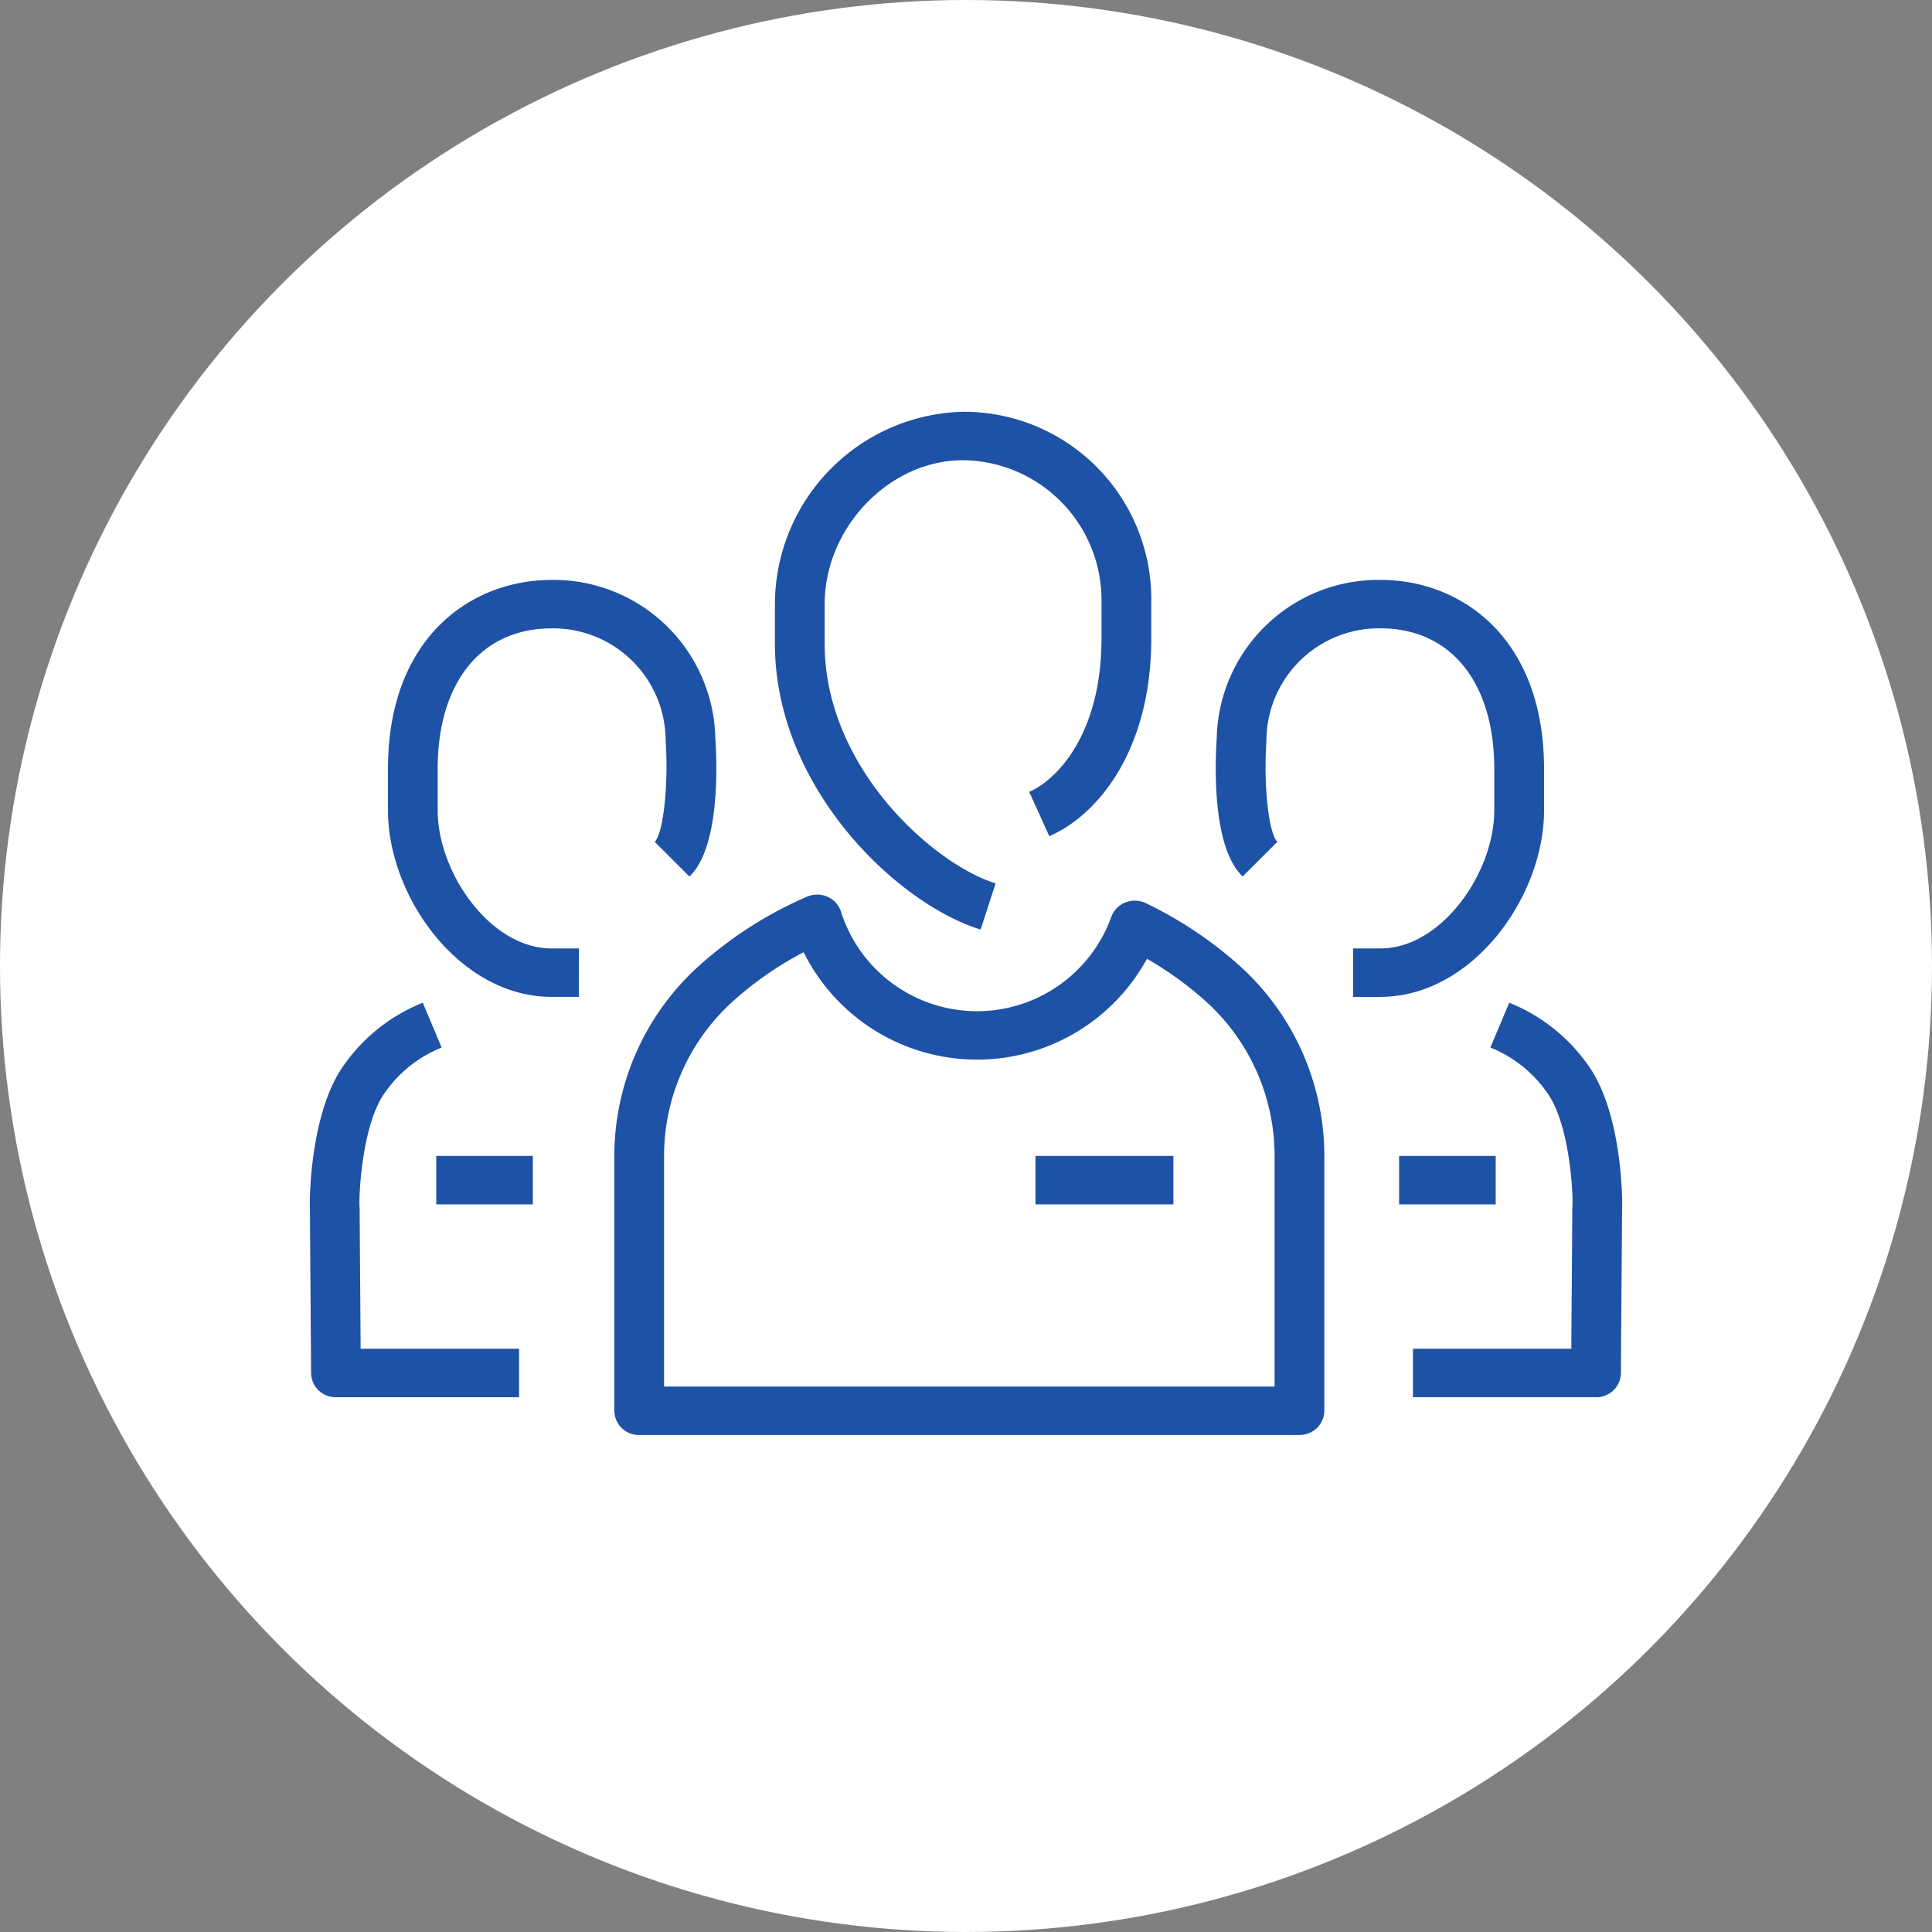
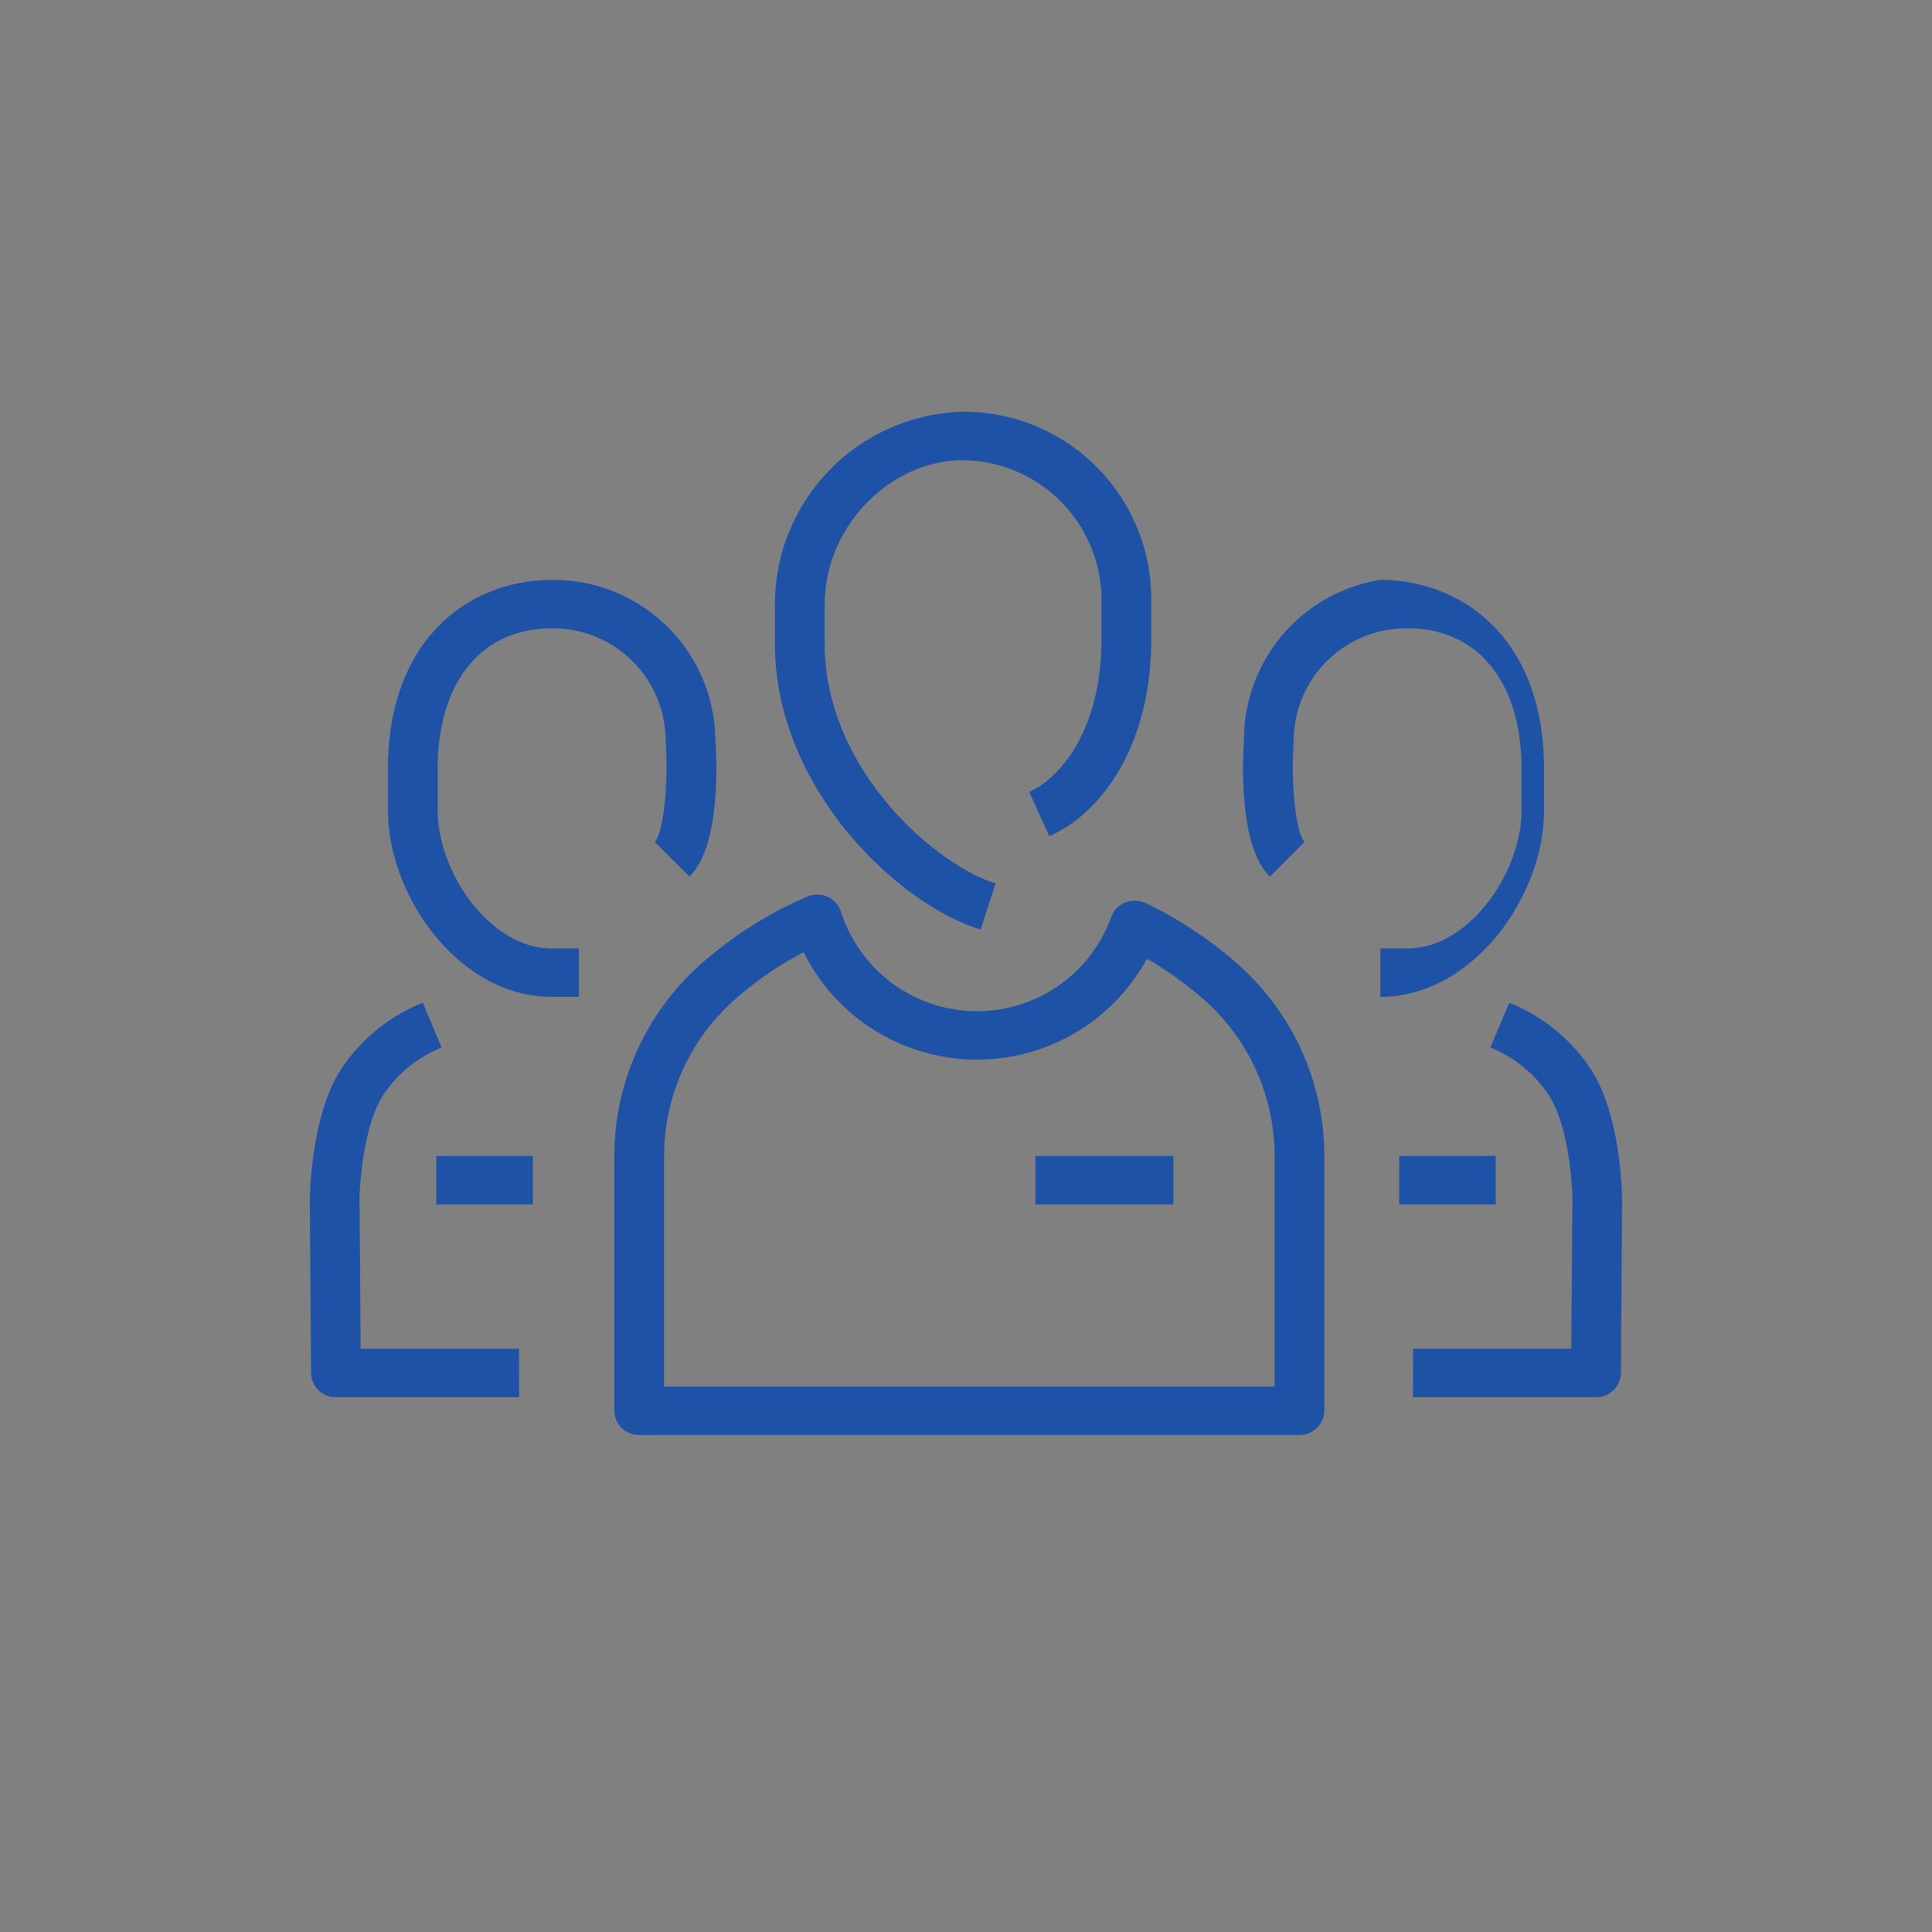
<svg xmlns="http://www.w3.org/2000/svg" width="136" height="136" viewBox="0 0 136 136">
  <rect x="0" y="0" width="136" height="136" fill="#808080" stroke="none" />
  <g transform="translate(-272.166 -2100.819)">
-     <circle cx="68" cy="68" r="68" transform="translate(272.166 2100.819)" fill="#fff" />
    <g transform="translate(1 -5)">
      <rect width="100" height="100" transform="translate(289.166 2118.819)" fill="none" />
-       <path d="M69.664,72.029H23.185a1.729,1.729,0,0,1-1.752-1.7V52.4a18.065,18.065,0,0,1,6.01-13.443A28.085,28.085,0,0,1,35,34.133a1.8,1.8,0,0,1,1.449.01,1.72,1.72,0,0,1,.947,1.069,10.048,10.048,0,0,0,19.014.365,1.722,1.722,0,0,1,.988-1.032,1.8,1.8,0,0,1,1.448.045,28.023,28.023,0,0,1,6.624,4.426A18.038,18.038,0,0,1,71.415,52.4V70.325a1.729,1.729,0,0,1-1.752,1.7M24.936,68.62H67.912V52.4a14.665,14.665,0,0,0-4.823-10.883,24.384,24.384,0,0,0-4.161-3.01,13.631,13.631,0,0,1-24.169-.465,24.385,24.385,0,0,0-4.943,3.426A14.683,14.683,0,0,0,24.936,52.4Zm65.605.746H77.653V65.956H88.8c.009-1.524.02-2.795.03-4.064.013-1.71.026-3.42.039-5.752a1.271,1.271,0,0,1,.008-.149c.065-.688-.134-5.529-1.65-7.868a8.9,8.9,0,0,0-4.126-3.37L84.432,41.6a12.423,12.423,0,0,1,5.76,4.706c2.1,3.243,2.234,8.83,2.18,9.9-.014,2.313-.026,4.014-.04,5.715s-.027,3.42-.039,5.754a1.729,1.729,0,0,1-1.752,1.694m-75.813,0H1.841A1.727,1.727,0,0,1,.089,67.671l-.04-5.6C.036,60.319.022,58.585.008,56.2c-.054-1.064.083-6.655,2.18-9.9a12.413,12.413,0,0,1,5.762-4.7l1.33,3.154a8.9,8.9,0,0,0-4.127,3.368C3.641,50.461,3.439,55.3,3.5,55.993c0,.049.007.1.007.148.014,2.4.028,4.145.041,5.907l.028,3.908H14.729Zm68.75-13.574h-6.8V52.382h6.8Zm-22.688,0H51.081V52.382h9.709Zm-45.09,0H8.9V52.382h6.8Zm59.658-14.6H73.437V37.779h1.921c4.319,0,8.019-5.346,8.019-9.721V25.137c0-6.1-3.073-9.893-8.019-9.893a7.923,7.923,0,0,0-8.019,7.8c0,.039,0,.077,0,.115-.215,3.122.152,6.512.77,7.112l-2.445,2.44c-2.153-2.042-1.948-7.886-1.824-9.725A11.386,11.386,0,0,1,75.358,11.835c5.735,0,11.523,4.113,11.523,13.3v2.921c0,6.072-5.034,13.131-11.523,13.131m-56.415,0h-1.92C10.534,41.188,5.5,34.13,5.5,28.058V25.137c0-9.189,5.788-13.3,11.524-13.3A11.387,11.387,0,0,1,28.546,22.989c.123,1.839.328,7.682-1.825,9.725l-2.444-2.44c.607-.592.982-4.048.77-7.111q0-.058,0-.116a7.923,7.923,0,0,0-8.019-7.8C12.076,15.244,9,19.034,9,25.137v2.921c0,4.375,3.7,9.721,8.021,9.721h1.92Zm28.276-4.74C41.3,34.625,32.739,26.412,32.739,16.331V13.54A13.575,13.575,0,0,1,45.985,0,13.194,13.194,0,0,1,59.233,13.11v2.834c0,8.009-3.868,12.51-7.18,13.931l-1.414-3.12c1.891-.811,5.09-4,5.09-10.811V13.11a9.853,9.853,0,0,0-9.744-9.7c-5.19,0-9.743,4.733-9.743,10.13v2.791c0,8.762,7.715,15.536,12.033,16.867Z" transform="translate(292.976 2134.805)" fill="#1e52a6" />
+       <path d="M69.664,72.029H23.185a1.729,1.729,0,0,1-1.752-1.7V52.4a18.065,18.065,0,0,1,6.01-13.443A28.085,28.085,0,0,1,35,34.133a1.8,1.8,0,0,1,1.449.01,1.72,1.72,0,0,1,.947,1.069,10.048,10.048,0,0,0,19.014.365,1.722,1.722,0,0,1,.988-1.032,1.8,1.8,0,0,1,1.448.045,28.023,28.023,0,0,1,6.624,4.426A18.038,18.038,0,0,1,71.415,52.4V70.325a1.729,1.729,0,0,1-1.752,1.7M24.936,68.62H67.912V52.4a14.665,14.665,0,0,0-4.823-10.883,24.384,24.384,0,0,0-4.161-3.01,13.631,13.631,0,0,1-24.169-.465,24.385,24.385,0,0,0-4.943,3.426A14.683,14.683,0,0,0,24.936,52.4Zm65.605.746H77.653V65.956H88.8c.009-1.524.02-2.795.03-4.064.013-1.71.026-3.42.039-5.752a1.271,1.271,0,0,1,.008-.149c.065-.688-.134-5.529-1.65-7.868a8.9,8.9,0,0,0-4.126-3.37L84.432,41.6a12.423,12.423,0,0,1,5.76,4.706c2.1,3.243,2.234,8.83,2.18,9.9-.014,2.313-.026,4.014-.04,5.715s-.027,3.42-.039,5.754a1.729,1.729,0,0,1-1.752,1.694m-75.813,0H1.841A1.727,1.727,0,0,1,.089,67.671l-.04-5.6C.036,60.319.022,58.585.008,56.2c-.054-1.064.083-6.655,2.18-9.9a12.413,12.413,0,0,1,5.762-4.7l1.33,3.154a8.9,8.9,0,0,0-4.127,3.368C3.641,50.461,3.439,55.3,3.5,55.993c0,.049.007.1.007.148.014,2.4.028,4.145.041,5.907l.028,3.908H14.729Zm68.75-13.574h-6.8V52.382h6.8Zm-22.688,0H51.081V52.382h9.709Zm-45.09,0H8.9V52.382h6.8Zm59.658-14.6V37.779h1.921c4.319,0,8.019-5.346,8.019-9.721V25.137c0-6.1-3.073-9.893-8.019-9.893a7.923,7.923,0,0,0-8.019,7.8c0,.039,0,.077,0,.115-.215,3.122.152,6.512.77,7.112l-2.445,2.44c-2.153-2.042-1.948-7.886-1.824-9.725A11.386,11.386,0,0,1,75.358,11.835c5.735,0,11.523,4.113,11.523,13.3v2.921c0,6.072-5.034,13.131-11.523,13.131m-56.415,0h-1.92C10.534,41.188,5.5,34.13,5.5,28.058V25.137c0-9.189,5.788-13.3,11.524-13.3A11.387,11.387,0,0,1,28.546,22.989c.123,1.839.328,7.682-1.825,9.725l-2.444-2.44c.607-.592.982-4.048.77-7.111q0-.058,0-.116a7.923,7.923,0,0,0-8.019-7.8C12.076,15.244,9,19.034,9,25.137v2.921c0,4.375,3.7,9.721,8.021,9.721h1.92Zm28.276-4.74C41.3,34.625,32.739,26.412,32.739,16.331V13.54A13.575,13.575,0,0,1,45.985,0,13.194,13.194,0,0,1,59.233,13.11v2.834c0,8.009-3.868,12.51-7.18,13.931l-1.414-3.12c1.891-.811,5.09-4,5.09-10.811V13.11a9.853,9.853,0,0,0-9.744-9.7c-5.19,0-9.743,4.733-9.743,10.13v2.791c0,8.762,7.715,15.536,12.033,16.867Z" transform="translate(292.976 2134.805)" fill="#1e52a6" />
    </g>
  </g>
</svg>